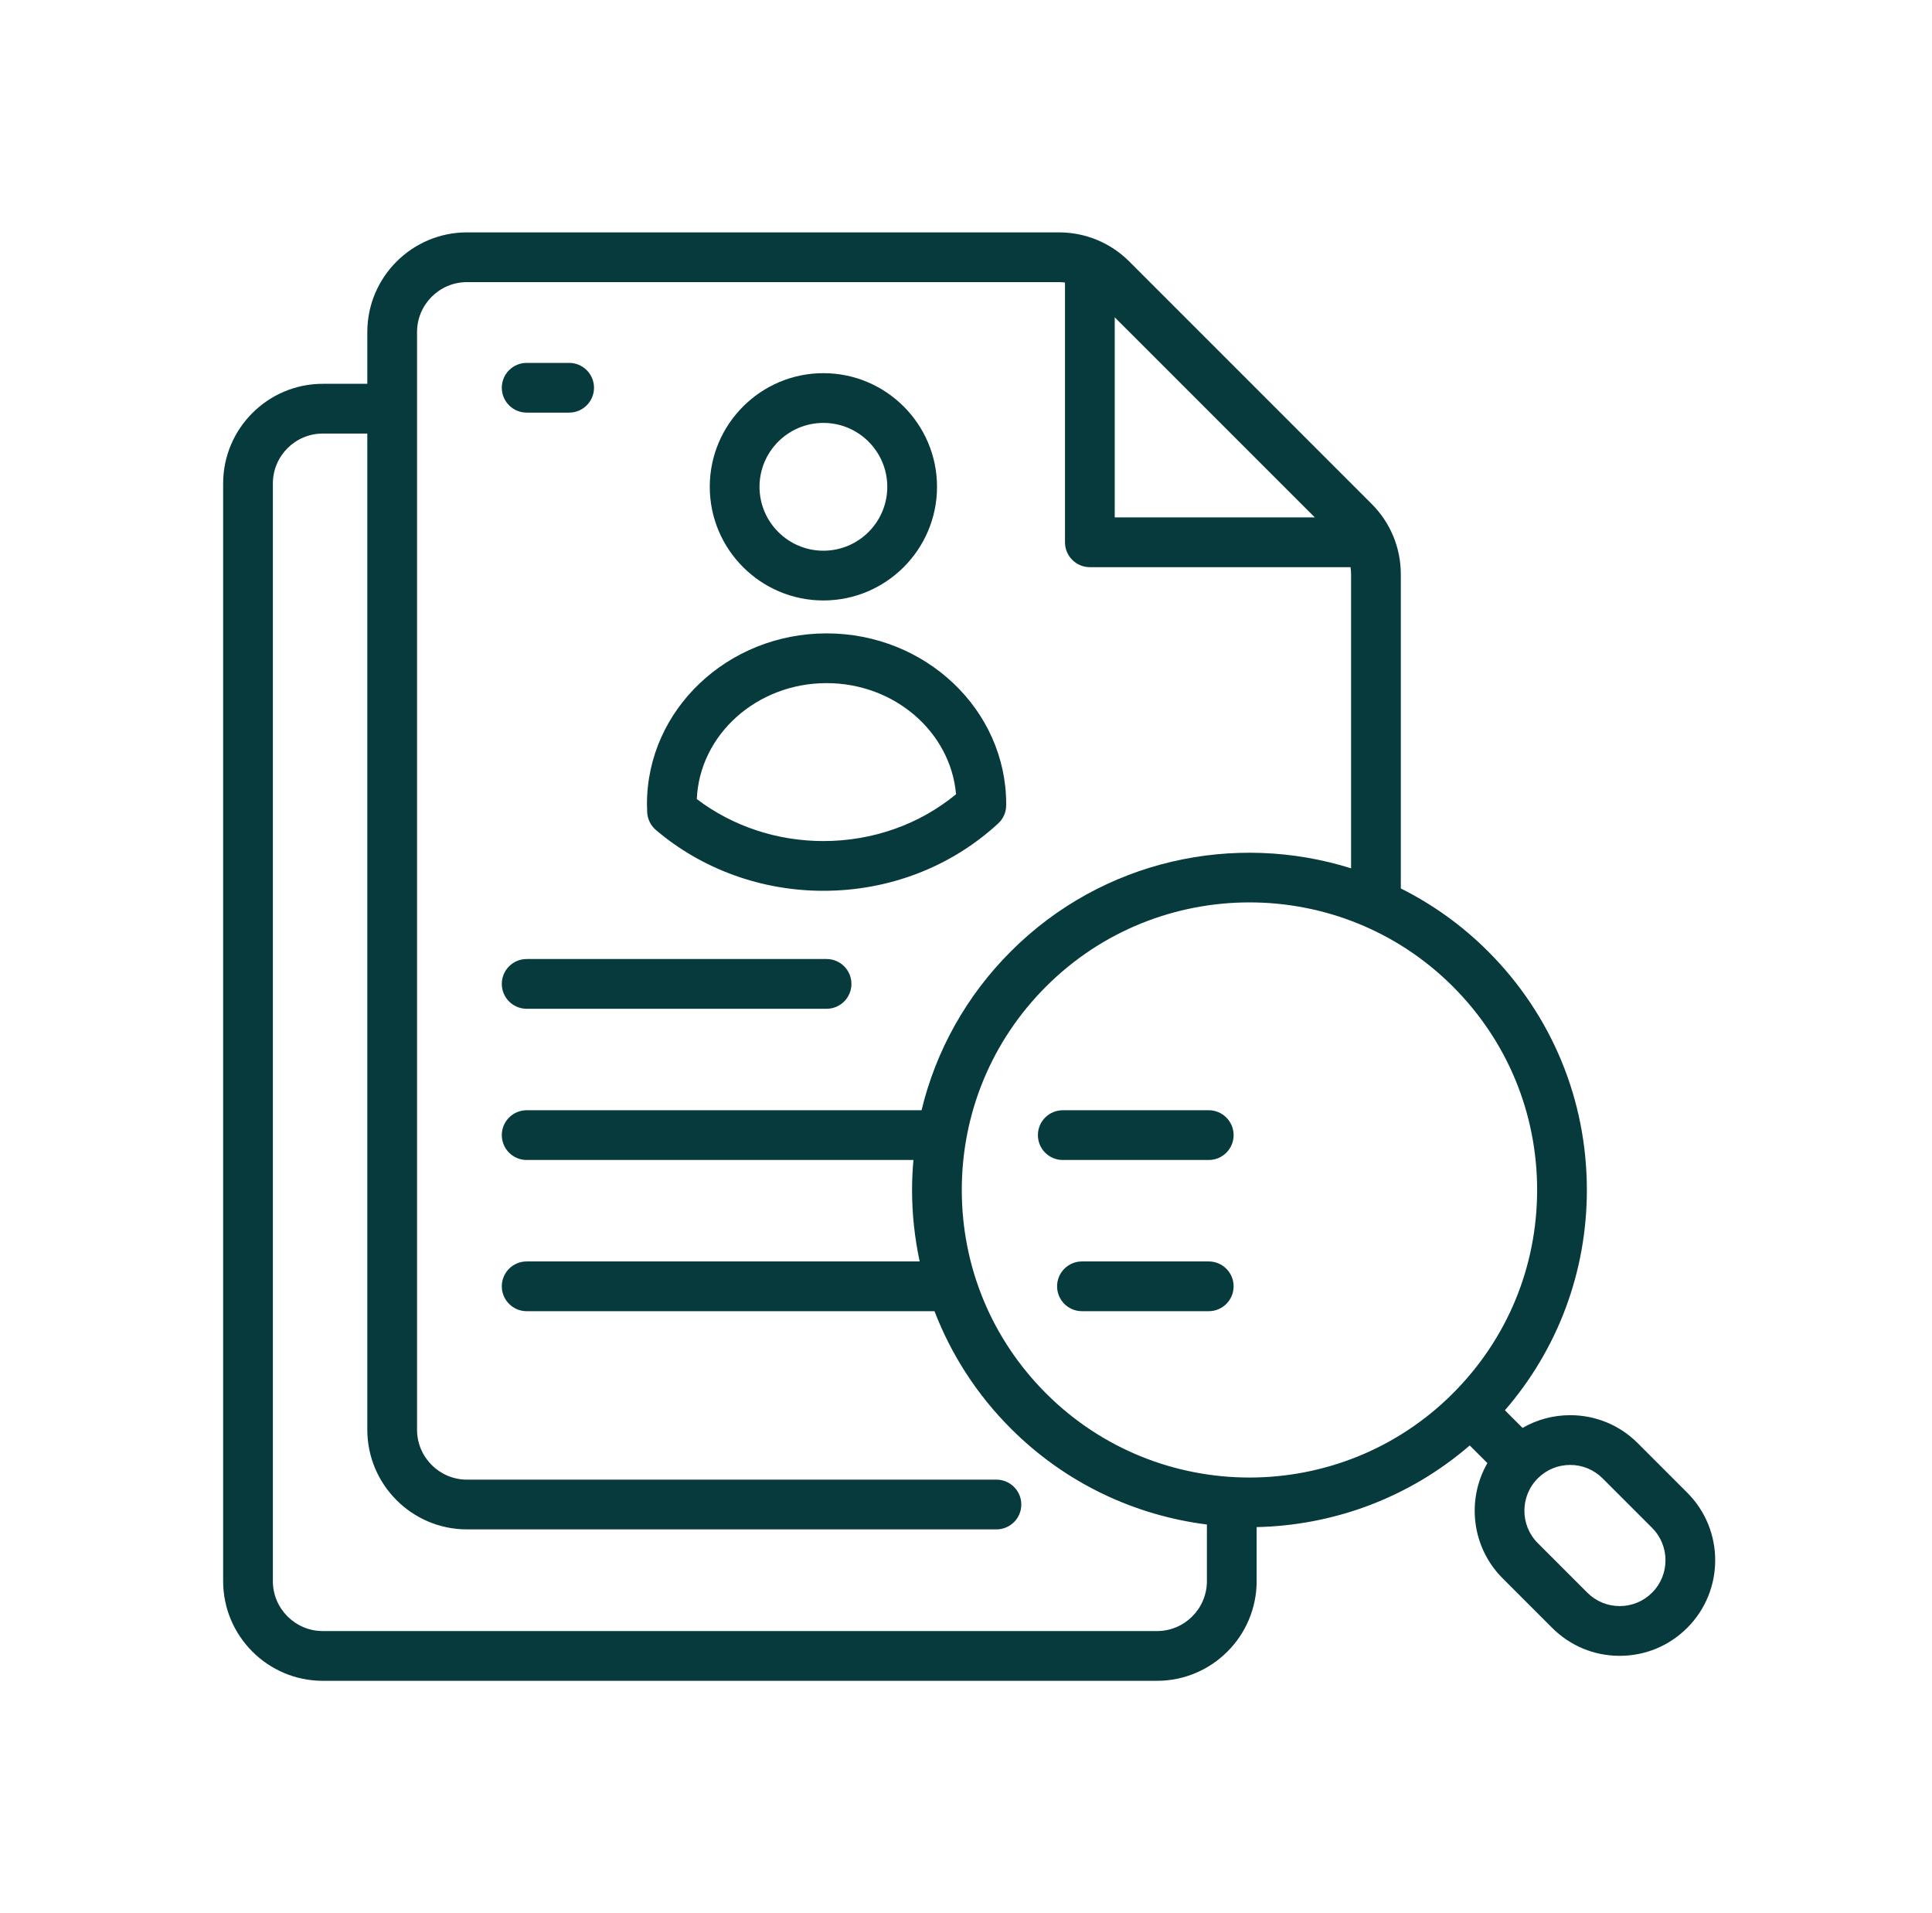
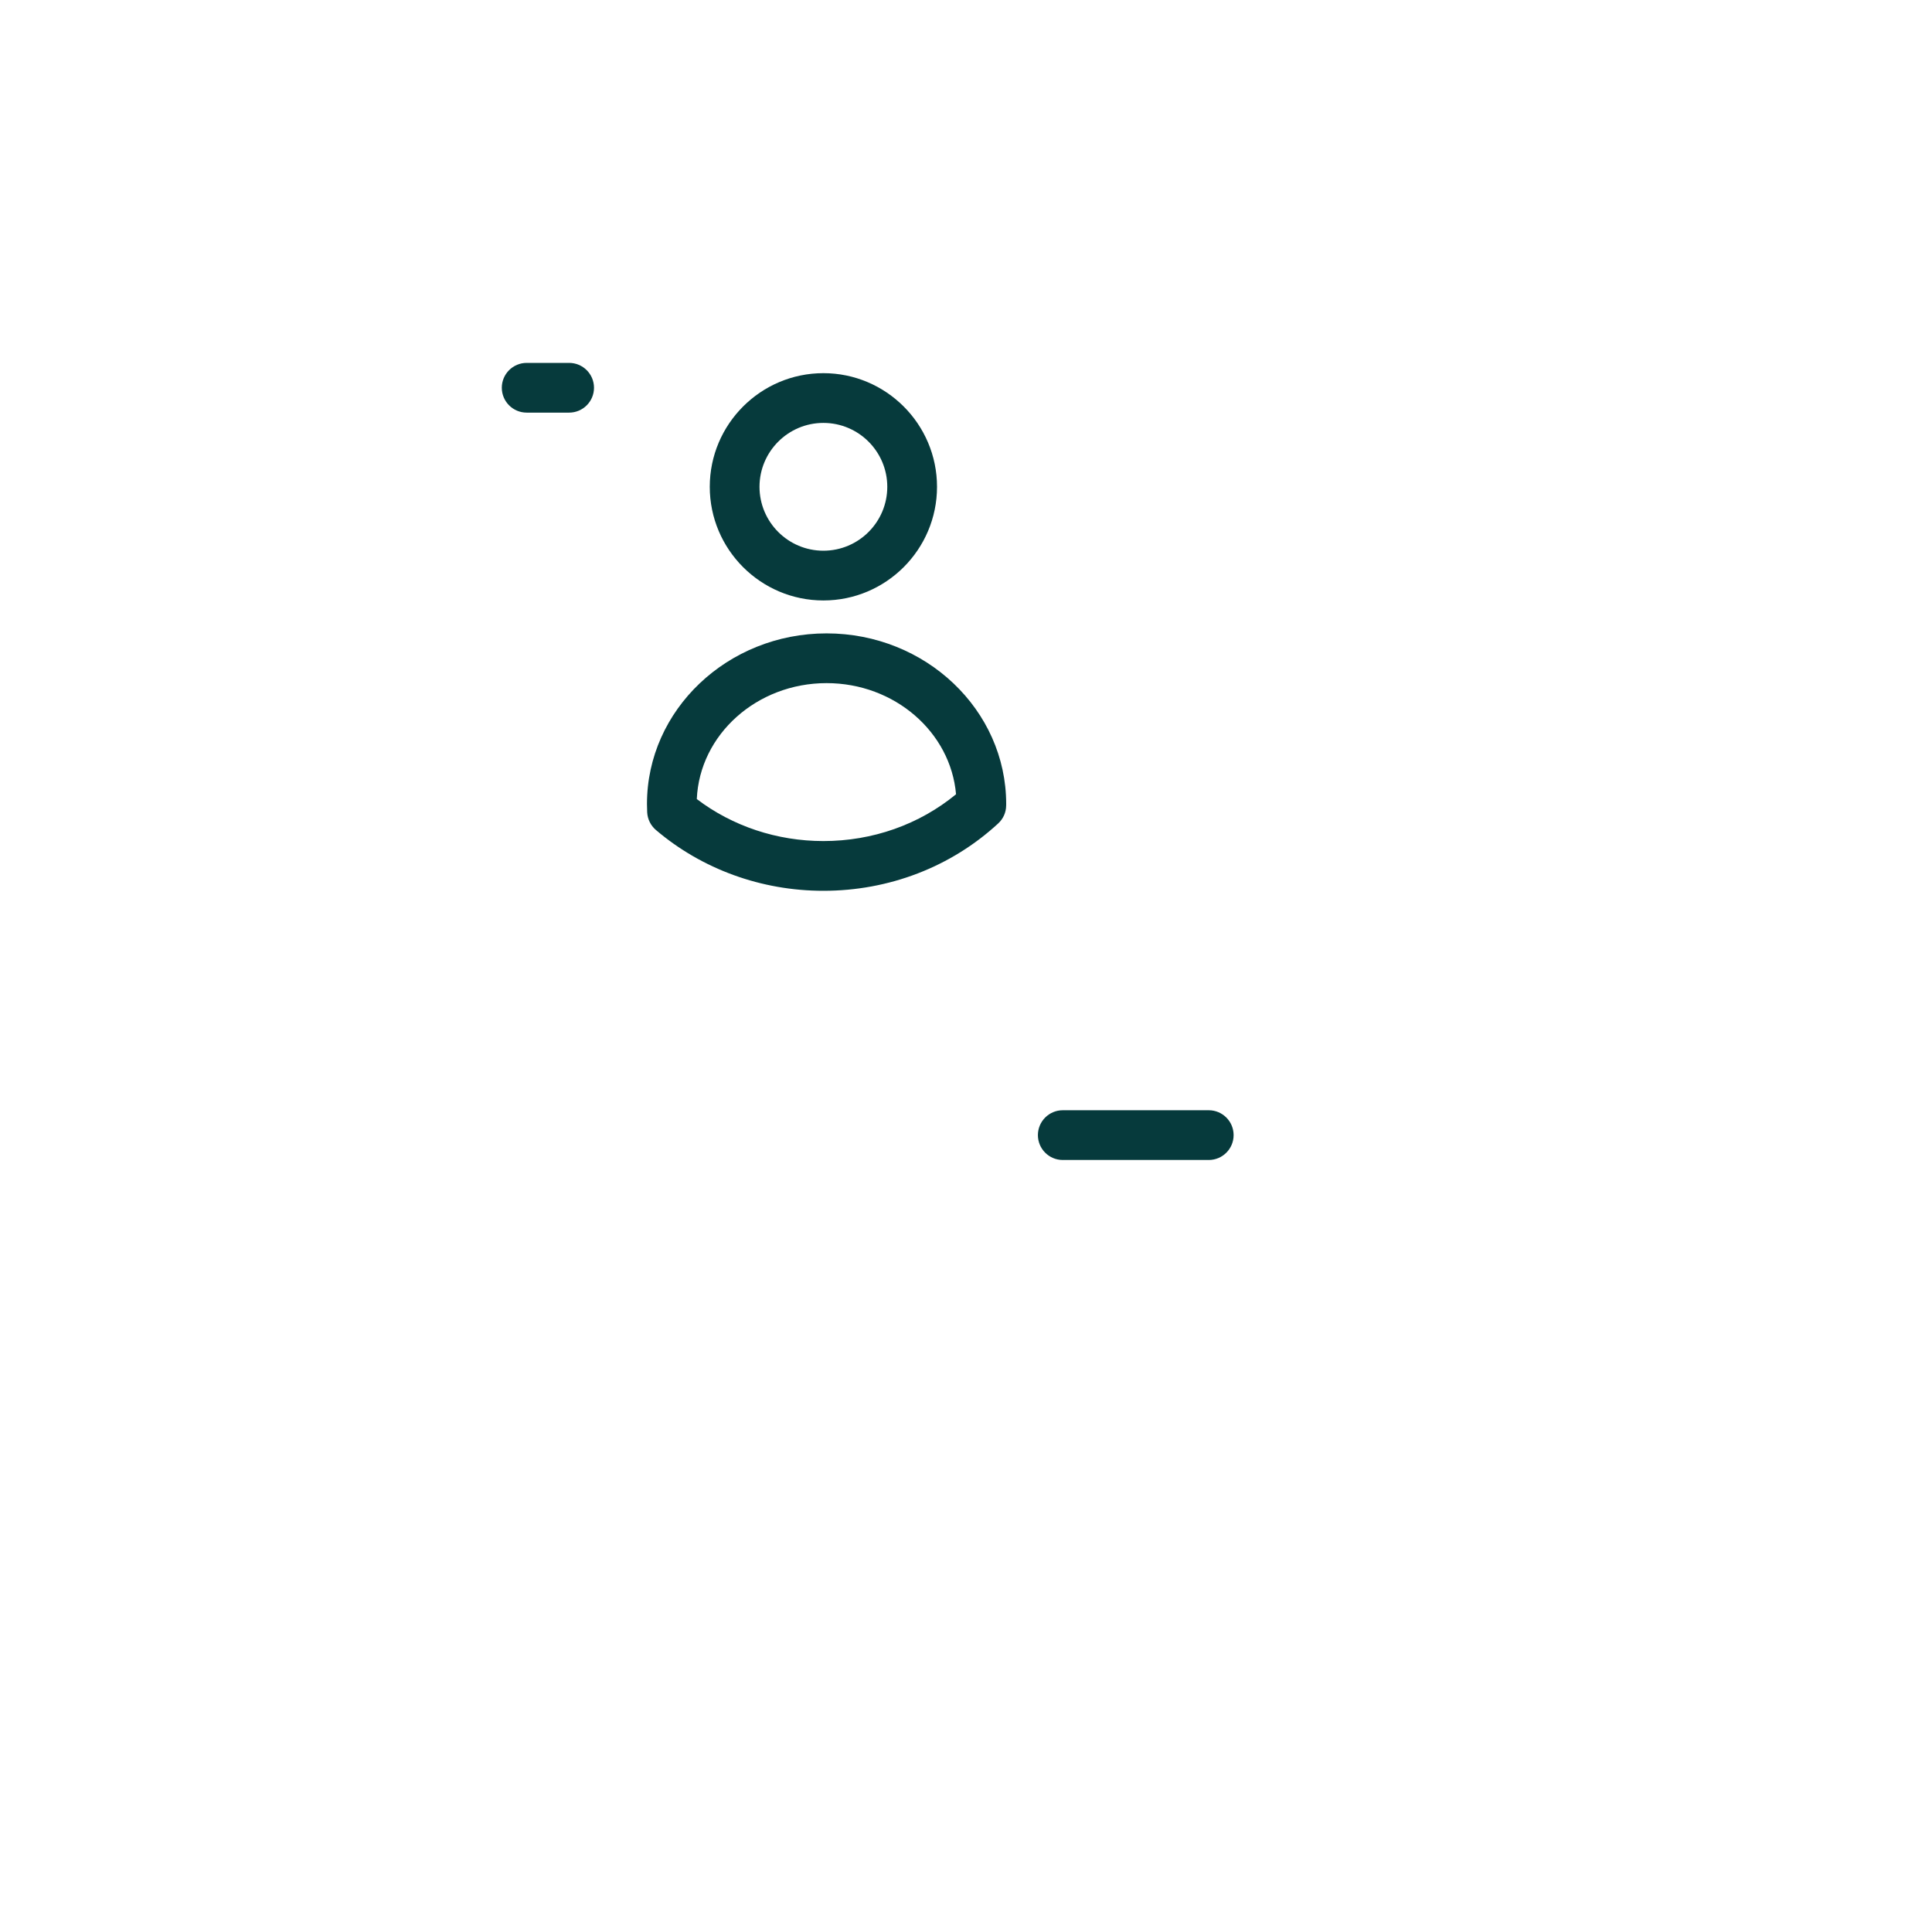
<svg xmlns="http://www.w3.org/2000/svg" width="101" height="100" viewBox="0 0 101 100" fill="none">
  <path d="M43.045 31.385C46.32 31.385 48.985 28.72 48.985 25.445C48.985 22.17 46.32 19.505 43.045 19.505C39.77 19.505 37.105 22.17 37.105 25.445C37.105 28.72 39.77 31.385 43.045 31.385ZM43.045 22.105C44.887 22.105 46.385 23.604 46.385 25.445C46.385 27.287 44.887 28.785 43.045 28.785C41.203 28.785 39.705 27.287 39.705 25.445C39.705 23.604 41.203 22.105 43.045 22.105Z" fill="#063A3C" />
  <path d="M34.288 43.381C36.696 45.432 39.806 46.561 43.045 46.561C46.475 46.561 49.72 45.312 52.18 43.043C52.444 42.8 52.595 42.469 52.599 42.11C52.6 42.081 52.601 42.053 52.601 42.025C52.601 37.107 48.389 33.106 43.211 33.106C38.034 33.106 33.822 37.107 33.822 42.025C33.822 42.17 33.826 42.314 33.833 42.457C33.851 42.815 34.016 43.149 34.288 43.381ZM43.211 35.706C46.77 35.706 49.699 38.268 49.979 41.515C48.059 43.096 45.62 43.961 43.045 43.961C40.623 43.961 38.295 43.185 36.427 41.766C36.573 38.401 39.56 35.706 43.211 35.706Z" fill="#063A3C" />
-   <path d="M27.533 52.727H43.211C43.929 52.727 44.511 52.145 44.511 51.427C44.511 50.709 43.929 50.127 43.211 50.127H27.533C26.815 50.127 26.233 50.709 26.233 51.427C26.233 52.145 26.815 52.727 27.533 52.727Z" fill="#063A3C" />
  <path d="M63.19 58.031H55.559C54.841 58.031 54.259 58.613 54.259 59.331C54.259 60.049 54.841 60.631 55.559 60.631H63.19C63.908 60.631 64.49 60.049 64.49 59.331C64.49 58.613 63.908 58.031 63.19 58.031Z" fill="#063A3C" />
-   <path d="M63.19 65.934H56.562C55.844 65.934 55.262 66.516 55.262 67.234C55.262 67.952 55.844 68.534 56.562 68.534H63.19C63.908 68.534 64.49 67.952 64.49 67.234C64.49 66.516 63.908 65.934 63.19 65.934Z" fill="#063A3C" />
  <path d="M27.533 21.567H29.753C30.471 21.567 31.053 20.985 31.053 20.267C31.053 19.55 30.471 18.968 29.753 18.968H27.533C26.815 18.968 26.233 19.55 26.233 20.267C26.233 20.985 26.815 21.567 27.533 21.567Z" fill="#063A3C" />
-   <path d="M78.554 82.497L81.141 85.084C82.085 86.028 83.339 86.548 84.673 86.548C86.008 86.548 87.262 86.028 88.205 85.084C90.153 83.137 90.153 79.968 88.205 78.021L85.618 75.433C84.674 74.489 83.42 73.97 82.086 73.97C81.197 73.97 80.344 74.202 79.594 74.635L78.673 73.714C81.442 70.513 82.957 66.473 82.957 62.198C82.957 57.486 81.122 53.057 77.791 49.726C76.42 48.355 74.876 47.262 73.231 46.438V30.022C73.231 28.63 72.689 27.322 71.705 26.337L59.04 13.672C58.056 12.688 56.747 12.146 55.355 12.146H24.413C21.54 12.146 19.202 14.484 19.202 17.357V20.061H16.876C14.003 20.061 11.665 22.399 11.665 25.272V82.643C11.665 85.516 14.003 87.854 16.876 87.854H60.483C63.357 87.854 65.694 85.516 65.694 82.643V79.819C69.678 79.735 73.637 78.312 76.834 75.552L77.757 76.474C76.659 78.383 76.924 80.867 78.554 82.497ZM82.086 76.57C82.725 76.57 83.327 76.819 83.779 77.271L86.367 79.859C87.301 80.793 87.301 82.312 86.367 83.246V83.246C85.915 83.698 85.313 83.948 84.673 83.948C84.034 83.948 83.432 83.698 82.98 83.246L80.392 80.658C79.458 79.725 79.458 78.205 80.392 77.271C80.844 76.819 81.446 76.57 82.086 76.57ZM80.357 62.198C80.357 66.215 78.793 69.991 75.952 72.831V72.832C70.089 78.695 60.548 78.695 54.685 72.831C51.845 69.991 50.28 66.215 50.28 62.198C50.28 58.181 51.845 54.404 54.685 51.564C57.617 48.632 61.468 47.167 65.319 47.167C69.17 47.167 73.021 48.632 75.952 51.564C78.793 54.404 80.357 58.181 80.357 62.198ZM68.735 27.044H58.275V16.585L68.735 27.044ZM60.483 85.254H16.876C15.436 85.254 14.265 84.083 14.265 82.643V25.272C14.265 23.832 15.436 22.661 16.876 22.661H19.202V74.728C19.202 77.601 21.54 79.939 24.413 79.939H52.091C52.809 79.939 53.391 79.357 53.391 78.639C53.391 77.921 52.809 77.339 52.091 77.339H24.413C22.973 77.339 21.802 76.168 21.802 74.728V17.357C21.802 15.917 22.973 14.746 24.413 14.746H55.355C55.463 14.746 55.57 14.755 55.675 14.768V28.345C55.675 29.062 56.257 29.645 56.975 29.645H70.601C70.619 29.769 70.631 29.894 70.631 30.022V45.386C64.558 43.478 57.651 44.922 52.846 49.726C50.521 52.051 48.928 54.913 48.176 58.031H27.533C26.815 58.031 26.233 58.613 26.233 59.331C26.233 60.049 26.815 60.631 27.533 60.631H47.752C47.707 61.149 47.68 61.671 47.68 62.198C47.68 63.469 47.818 64.719 48.079 65.934H27.533C26.815 65.934 26.233 66.516 26.233 67.234C26.233 67.952 26.815 68.534 27.533 68.534H48.853C49.727 70.808 51.072 72.896 52.846 74.67C55.719 77.543 59.345 79.211 63.094 79.684V82.643C63.094 84.083 61.923 85.254 60.483 85.254Z" fill="#063A3C" />
</svg>